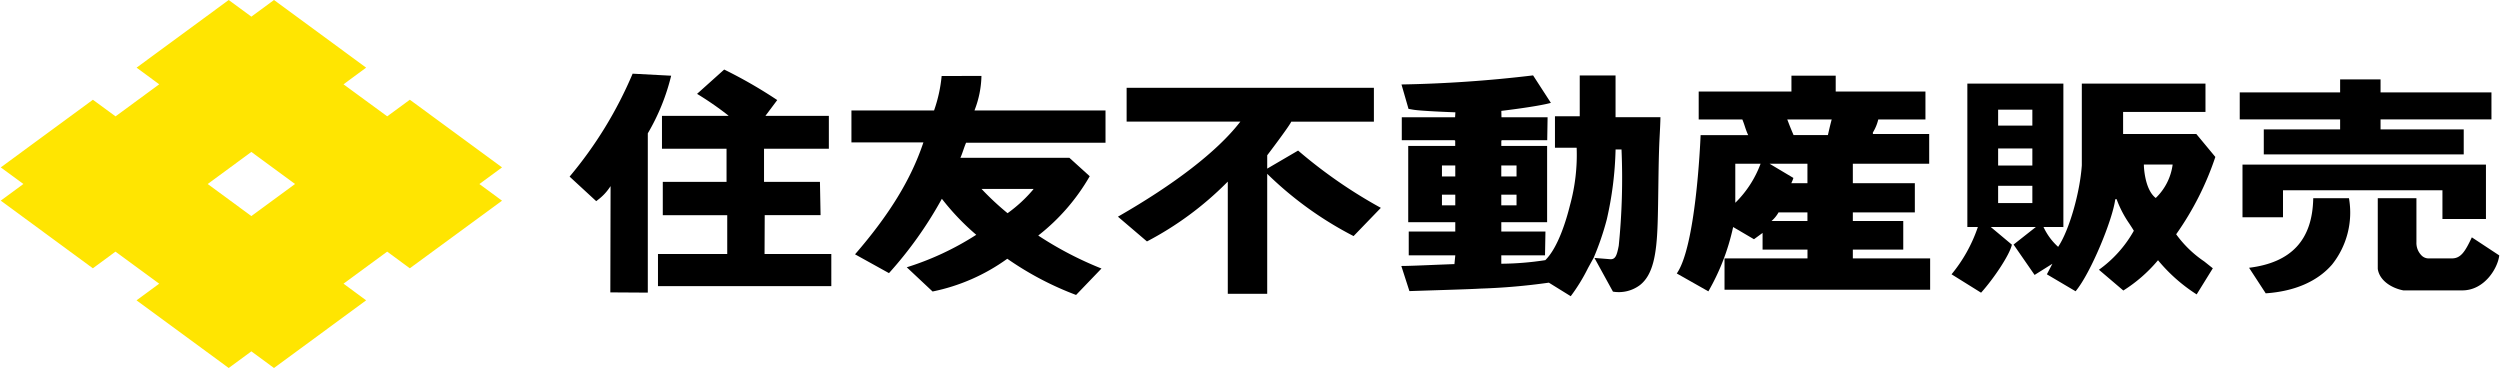
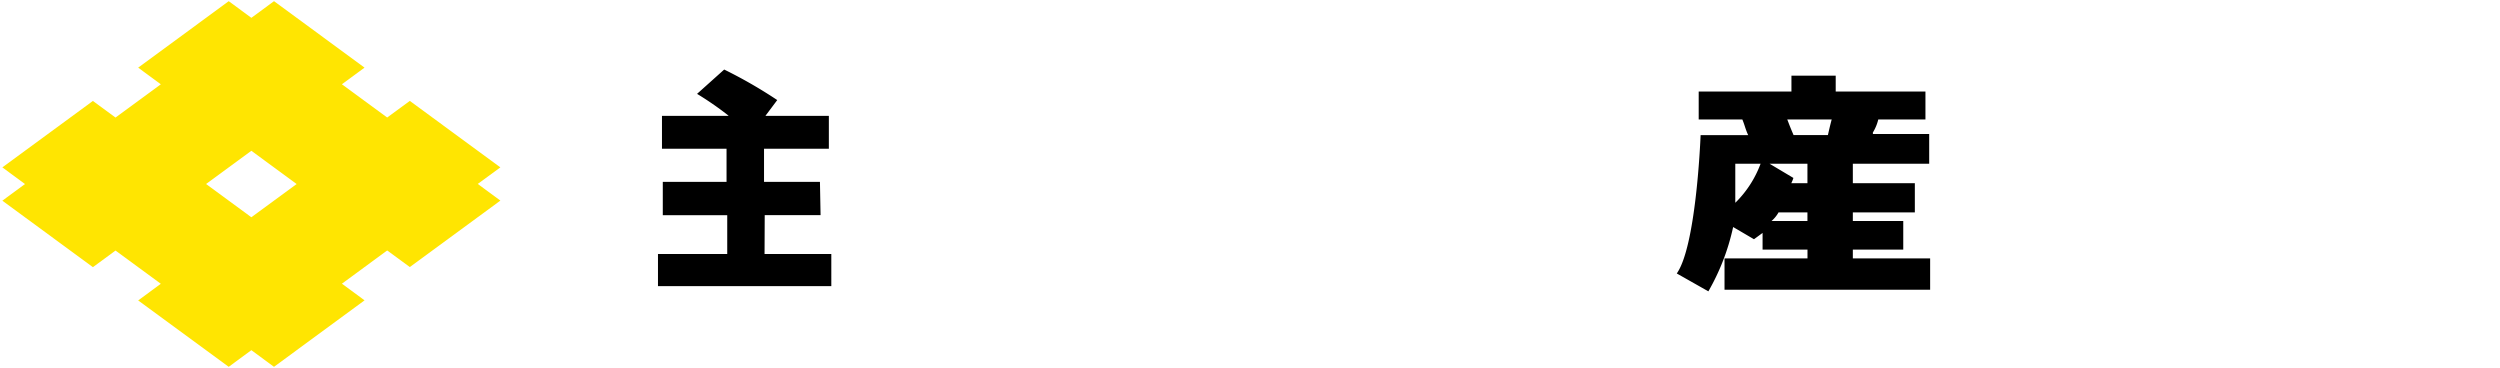
<svg xmlns="http://www.w3.org/2000/svg" height="368" width="2500" viewBox="0 0 299.996 44.186">
  <path d="M231.663 31.028h-9.282v-1.061h6.054v-3.433h-6.054v-1.03h7.445v-3.51h-7.445v-2.335h9.168v-3.568h-6.759v-.158a.044.044 0 0 0-.021.005 5.355 5.355 0 0 0 .652-1.537l.012-.058h5.666v-3.349h-10.775V9.082h-5.315v1.912h-11.136v3.349h5.24l.02.049c.1.237.2.528.291.809a9.265 9.265 0 0 0 .339.911l.056.114h-5.716c-.049 1.2-.6 13.41-2.862 16.609l3.793 2.147a26.807 26.807 0 0 0 2.95-7.612l.026-.111.1.059 2.4 1.407.9-.659.133-.1v2h5.393v1.061h-9.962v3.762h24.689zm-20.4-11.261a12.814 12.814 0 0 1-2.854 4.442l-.142.138v-4.688h3.039zm5.667 5.815v.952h-4.311a3.832 3.832 0 0 0 .812-.98l.023-.051h3.475zm0-5.843v2.255h-1.935l.05-.113a4.089 4.089 0 0 0 .2-.515l-2.616-1.559-.248-.148h4.548zm2.886-5.3c-.175.673-.237.947-.388 1.6l-.027.118-.015.062h-4.123l-.019-.05c-.343-.8-.459-1.109-.564-1.378l-.133-.348-.039-.1h5.337zM99.726 30.499H91.71v-.084l.019-4.5v-.081h6.707l-.075-4h-6.714v-3.972h7.784v-3.947h-7.618l.093-.127 1.328-1.773a56.046 56.046 0 0 0-6.37-3.665l-3.258 2.92a38.086 38.086 0 0 1 3.639 2.507l.159.139h-8.011v3.945h7.753v3.976h-7.655v4h7.738v4.658h-8.316v3.864h20.813z" />
-   <path d="M73.192 35.107l4.5.028V16.007l.011-.017a25.441 25.441 0 0 0 2.794-6.9l-4.627-.244a48.73 48.73 0 0 1-7.568 12.36l3.197 2.948.2-.159a6.132 6.132 0 0 0 1.37-1.425l.153-.222v.269zM147.328 35.28h4.736V20.868l.141.138a42.8 42.8 0 0 0 10.23 7.34l3.274-3.389a58.55 58.55 0 0 1-9.935-6.879l-3.582 2.094-.127.074v-1.6l.015-.022c.028-.033 2.549-3.356 2.851-3.971l.024-.048h9.919v-4.063h-29.69v4.061h13.656l-.1.128c-2.713 3.464-7.762 7.365-14.6 11.285l3.486 2.973a38.956 38.956 0 0 0 9.562-7.042l.143-.14V35.28zM199.279 14.074h-5.389v-5.01h-4.3v4.9h-2.975v3.777h2.6l.008.071a22.854 22.854 0 0 1-.8 6.815c-.447 1.809-1.424 5.066-2.946 6.589l-.016.017-.024.006a36.026 36.026 0 0 1-5.183.427h-.083v-1.011h5.25l.052-2.858h-5.3v-1.119h5.5V17.52h-5.5v-.63l.083-.058h5.429l.045-2.755h-5.538l-.017-.764s4.277-.5 5.95-.961l-2.138-3.3a154.745 154.745 0 0 1-15.8 1.09l.845 2.933c.161.026.326.055.5.086.959.18 5.127.325 5.127.325l-.036.592h-6.4v2.755h6.331l.084.058v.63h-5.642v9.159h5.65v1.119h-5.588v2.858h5.588l-.006.085-.089.9-.006.07h-.074l-1.936.075c-1.626.069-3.629.154-4.367.148l.972 3.017 2.339-.076c2.277-.071 5.4-.168 6.159-.224a75.579 75.579 0 0 0 8.206-.707l.034-.006.031.017 2.6 1.61a21.688 21.688 0 0 0 2.079-3.391l.641-1.165.028-.048a32.917 32.917 0 0 0 1.588-4.644 41.656 41.656 0 0 0 1.047-8.294v-.076h.717v.077a80.541 80.541 0 0 1-.335 11.473c-.22 1.133-.377 1.629-.977 1.629l-1.942-.156.021.038 2.2 4.006a4.21 4.21 0 0 0 3.247-.789c1.571-1.238 1.991-3.681 2.116-7.268.1-2.785.082-7.2.221-10.111.067-1.251.115-2.255.119-2.773zm-19.109 7.04v-1.248h1.831v1.325h-1.831zm0 3.46v-1.2h1.831v1.278h-1.831zm-5.524-1.12v1.2h-1.6v-1.28h1.6zm0-3.507v1.244h-1.6v-1.325h1.6zM263.663 35.349l1.941-3.136-1.036-.826a13.374 13.374 0 0 1-3.336-3.217l-.028-.044.03-.042a35.577 35.577 0 0 0 4.674-9.239l-2.283-2.754h-8.793v-2.652h9.891v-3.4h-14.848v9.808c-.223 3.283-1.5 7.731-2.788 9.708l-.056.085-.074-.069a7.324 7.324 0 0 1-1.627-2.2l-.059-.117h.135l2.255.006V10.036h-11.53v17.222h1.261l-.033.1a17.95 17.95 0 0 1-3.126 5.577l3.545 2.209c1.491-1.651 3.436-4.536 3.7-5.766l-2.372-1.986-.167-.137h5.421l-.179.14-2.5 1.969 2.524 3.647 1.876-1.177.259-.164-.138.267-.522 1 3.448 2.036c1.807-2.167 4.446-8.582 4.762-11.048l.16-.017a12.933 12.933 0 0 0 1.507 2.911c.172.263.351.533.541.849l.023.035-.019.038a14.4 14.4 0 0 1-4.173 4.648l2.931 2.494a17.692 17.692 0 0 0 4.1-3.563l.065-.074.061.074a19.944 19.944 0 0 0 4.577 4.029zm-19.727-12.957v1.994h-4.11v-2.073h4.11zm0-4.483v1.97h-4.11v-2.05h4.11zm0-4.659v1.834h-4.11V13.17h4.11zM258.8 23.725l-.055.045-.056-.045c-1.29-1.074-1.361-3.77-1.363-3.885v-.082h3.449l-.006.083a6.786 6.786 0 0 1-1.968 3.884zM296.705 28.498c-.81 1.719-1.322 2.529-2.4 2.529h-2.832a1.184 1.184 0 0 1-.841-.39 2.129 2.129 0 0 1-.58-1.553v-5.286h-4.642v8.482c.2 1.423 1.686 2.323 3.071 2.587h7.082c2.658 0 4.261-2.67 4.433-4.2zM279.915 31.772a10.012 10.012 0 0 0 2.037-7.972h-4.29c-.089 4.99-2.61 7.725-7.705 8.353l2 3.067c3.449-.233 6.202-1.422 7.958-3.448zM285.745 9.534h-4.855v1.563h-12.054v3.24h12.054v1.2h-9.166v3h24.007v-3h-9.986v-1.2h13.315v-3.24h-13.315z" />
-   <path d="M293.175 26.297h5.224v-6.535h-29.232v6.325h4.864v-3.241h19.144v3.45zM132.649 17.144v-3.882H116.92l.033-.1a11.942 11.942 0 0 0 .8-4.043l-4.779.005a17.385 17.385 0 0 1-.892 4.087l-.02.054h-9.92v3.832h8.643l-.035.1c-1.467 4.357-4.067 8.6-8.176 13.34l4.076 2.258a47.374 47.374 0 0 0 6.287-8.814l.062-.114.079.1a28.988 28.988 0 0 0 3.972 4.157l.08.072-.091.053a34.35 34.35 0 0 1-8.253 3.844l3.1 2.908a23.2 23.2 0 0 0 8.923-3.9l.05-.032.047.033a37.4 37.4 0 0 0 8.209 4.313l3.049-3.173a42.185 42.185 0 0 1-7.5-3.9l-.09-.057.08-.069a24.489 24.489 0 0 0 6.1-7.057l-2.446-2.215h-13.082l.048-.109c.121-.28.2-.523.291-.779s.179-.533.321-.866l.019-.052h16.744zm-14.7 5.541h6.066l-.092.124a16.873 16.873 0 0 1-2.978 2.749l-.054.041-.053-.042a33.162 33.162 0 0 1-2.948-2.738l-.127-.133z" />
  <g fill="#ffe501">
    <path d="M59.988 20.097l-10.872-7.981-2.719 1.994-5.435-3.991 2.716-2L32.811.141l-2.719 2-2.719-2-10.872 7.982 2.716 2-5.437 3.991-2.716-1.994L.192 20.097l2.717 2-2.717 2 10.872 7.981 2.716-1.994 5.437 3.99-2.716 2 10.87 7.971 2.719-2 2.719 2 10.871-7.983-2.716-2 5.435-3.99 2.719 1.994 10.872-7.981-2.717-2zm-29.9 5.989l-5.435-3.993 5.437-3.988 5.437 3.992z" />
-     <path d="M27.371 44.186l-.067-.05-11-8.074 2.717-2-5.246-3.848-2.716 2L0 24.09l2.719-2L0 20.1l11.064-8.122 2.716 1.994 5.246-3.849-2.717-2L27.371 0l2.719 2 2.719-2 .07.051 10.992 8.072-2.716 2 5.245 3.846 2.719-1.993.069.05 11 8.072-2.717 2 2.717 2-11.072 8.115-2.719-2-5.243 3.848 2.716 2-11.062 8.125-2.719-2-2.719 2zm2.719-2.279l2.719 2 10.68-7.842-2.717-2 5.628-4.13 2.719 2L59.8 24.09l-2.717-2 2.717-2-10.68-7.841-2.719 2-5.63-4.129 2.717-2L32.808.283l-2.719 2-2.719-2-10.678 7.84 2.717 2-5.629 4.132-2.716-2L.383 20.1l2.719 2-2.719 2 10.681 7.841 2.716-2 5.629 4.131-2.717 2L27.371 43.9l2.719-2zm0-15.68l-5.627-4.134 5.627-4.133 5.627 4.134-5.627 4.134zm-5.244-4.134l5.244 3.851 5.245-3.851-5.245-3.851z" />
  </g>
</svg>